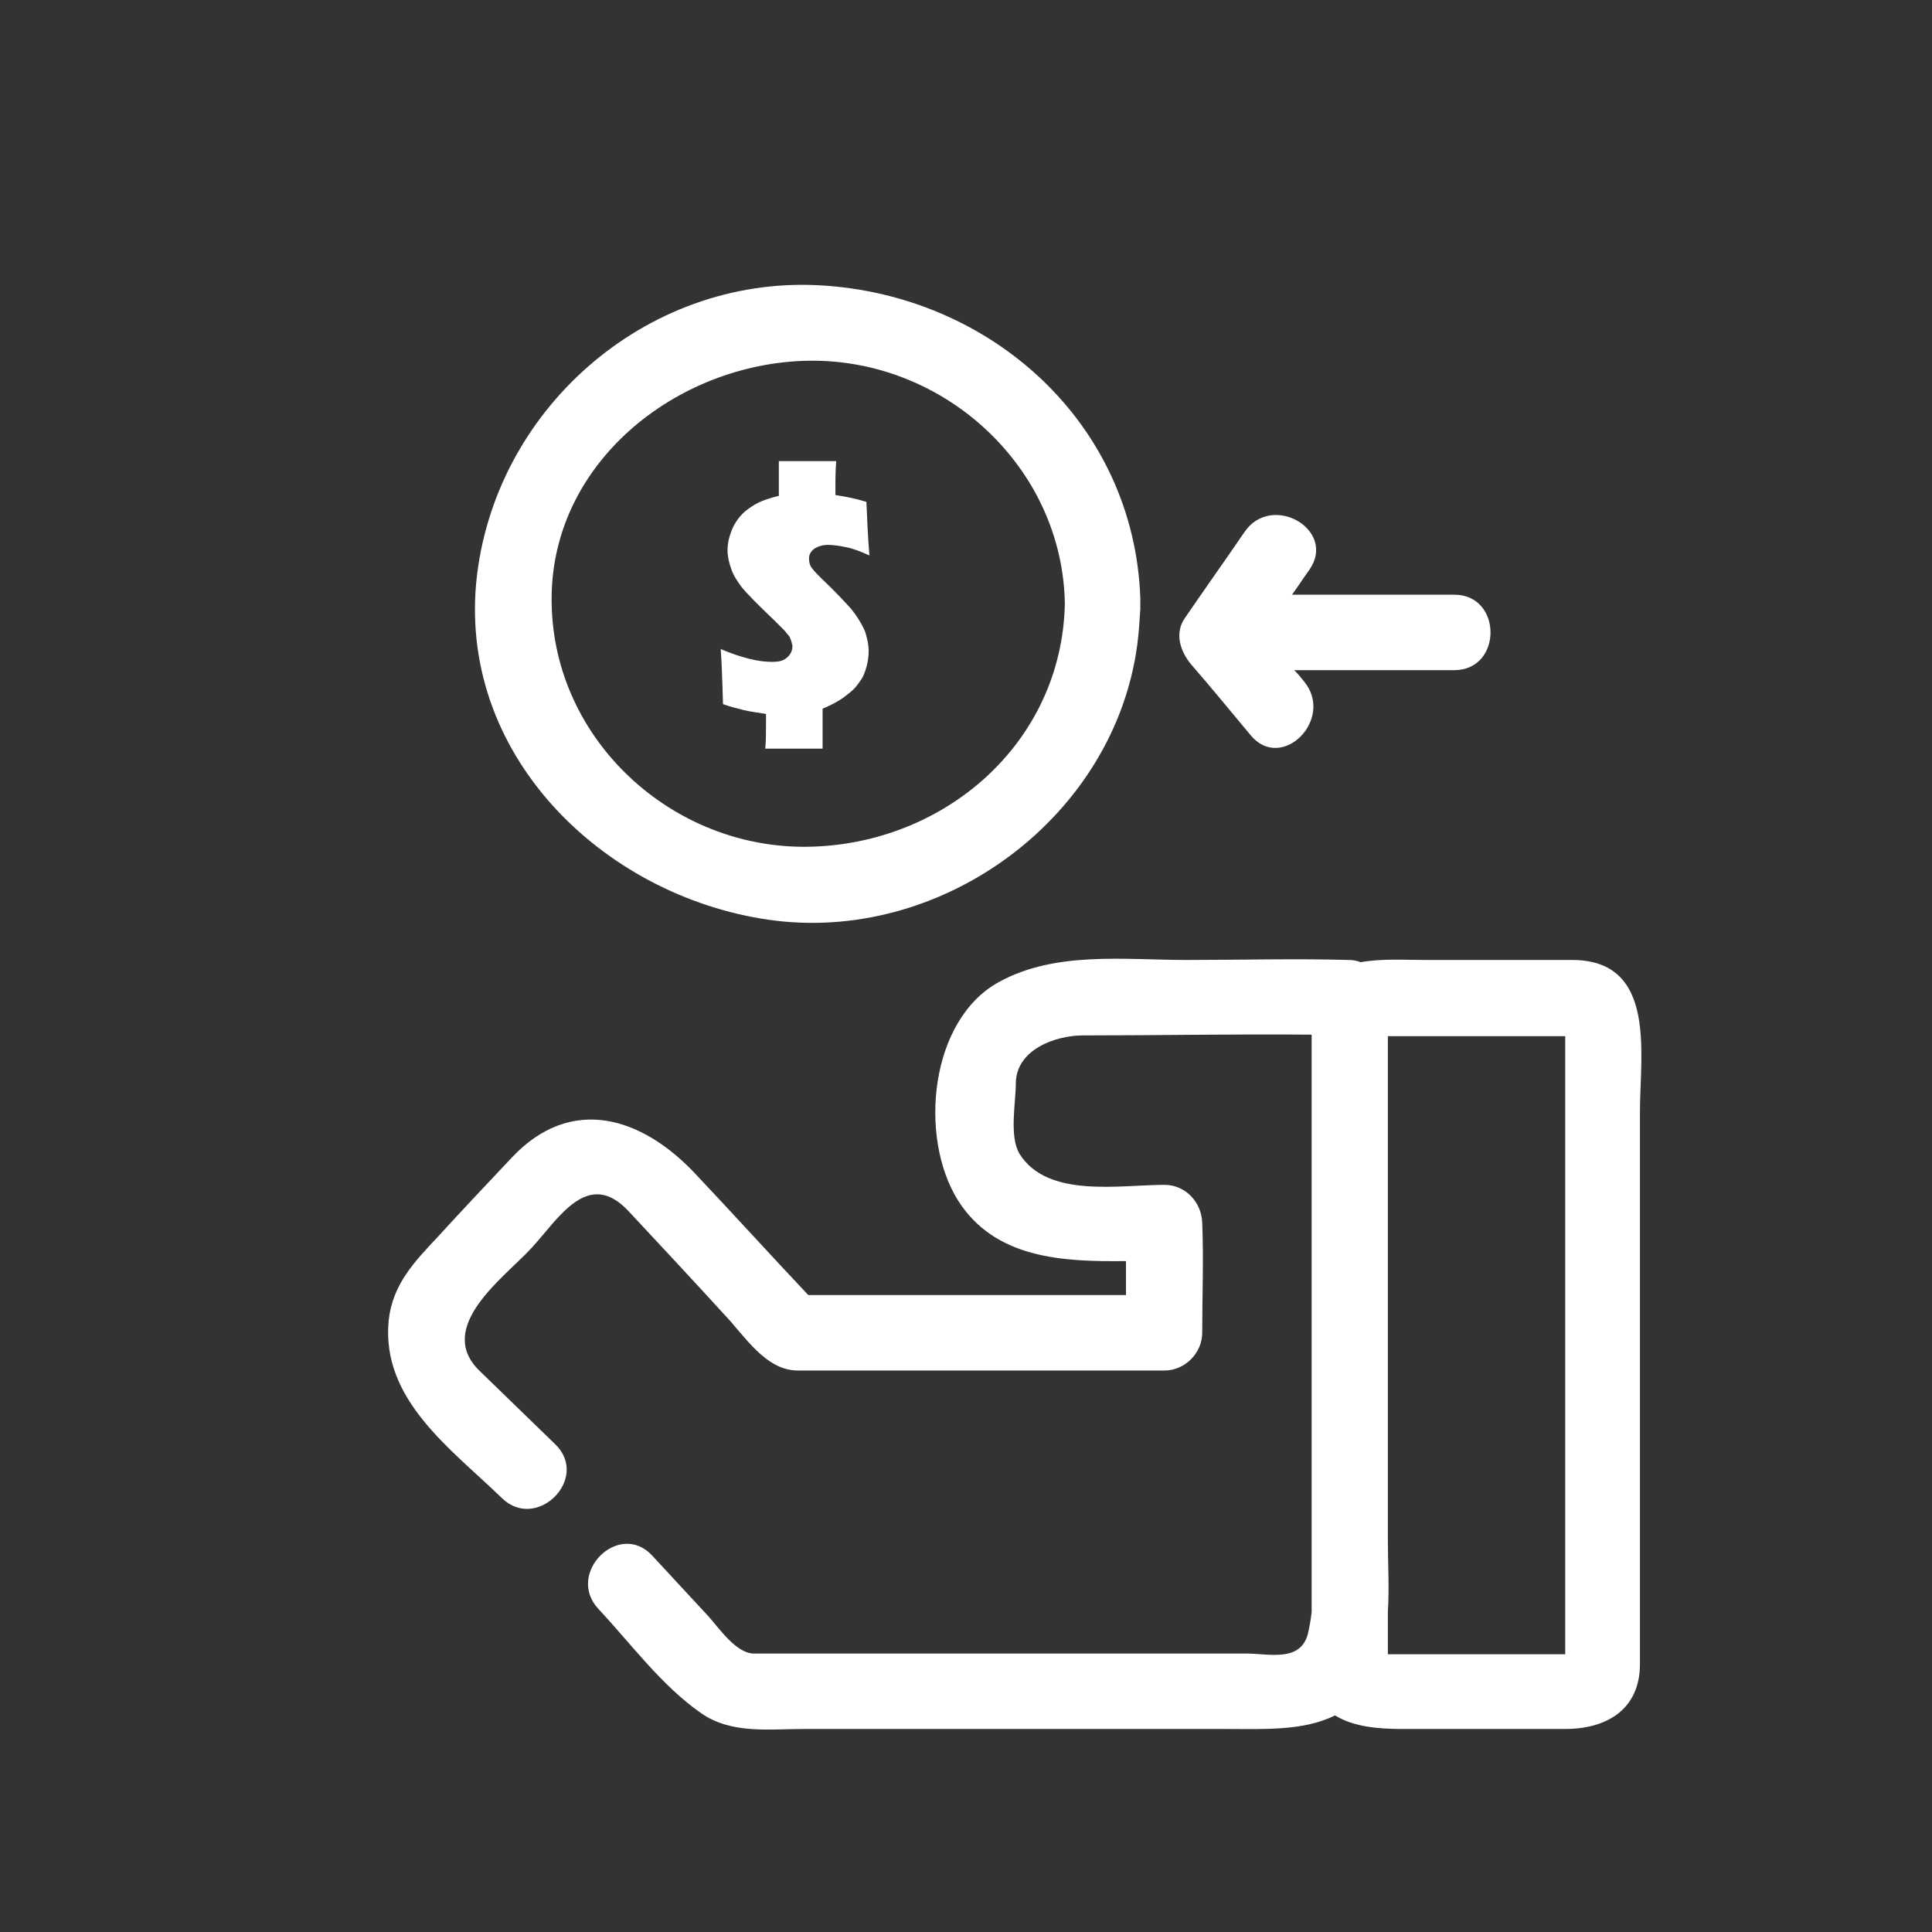
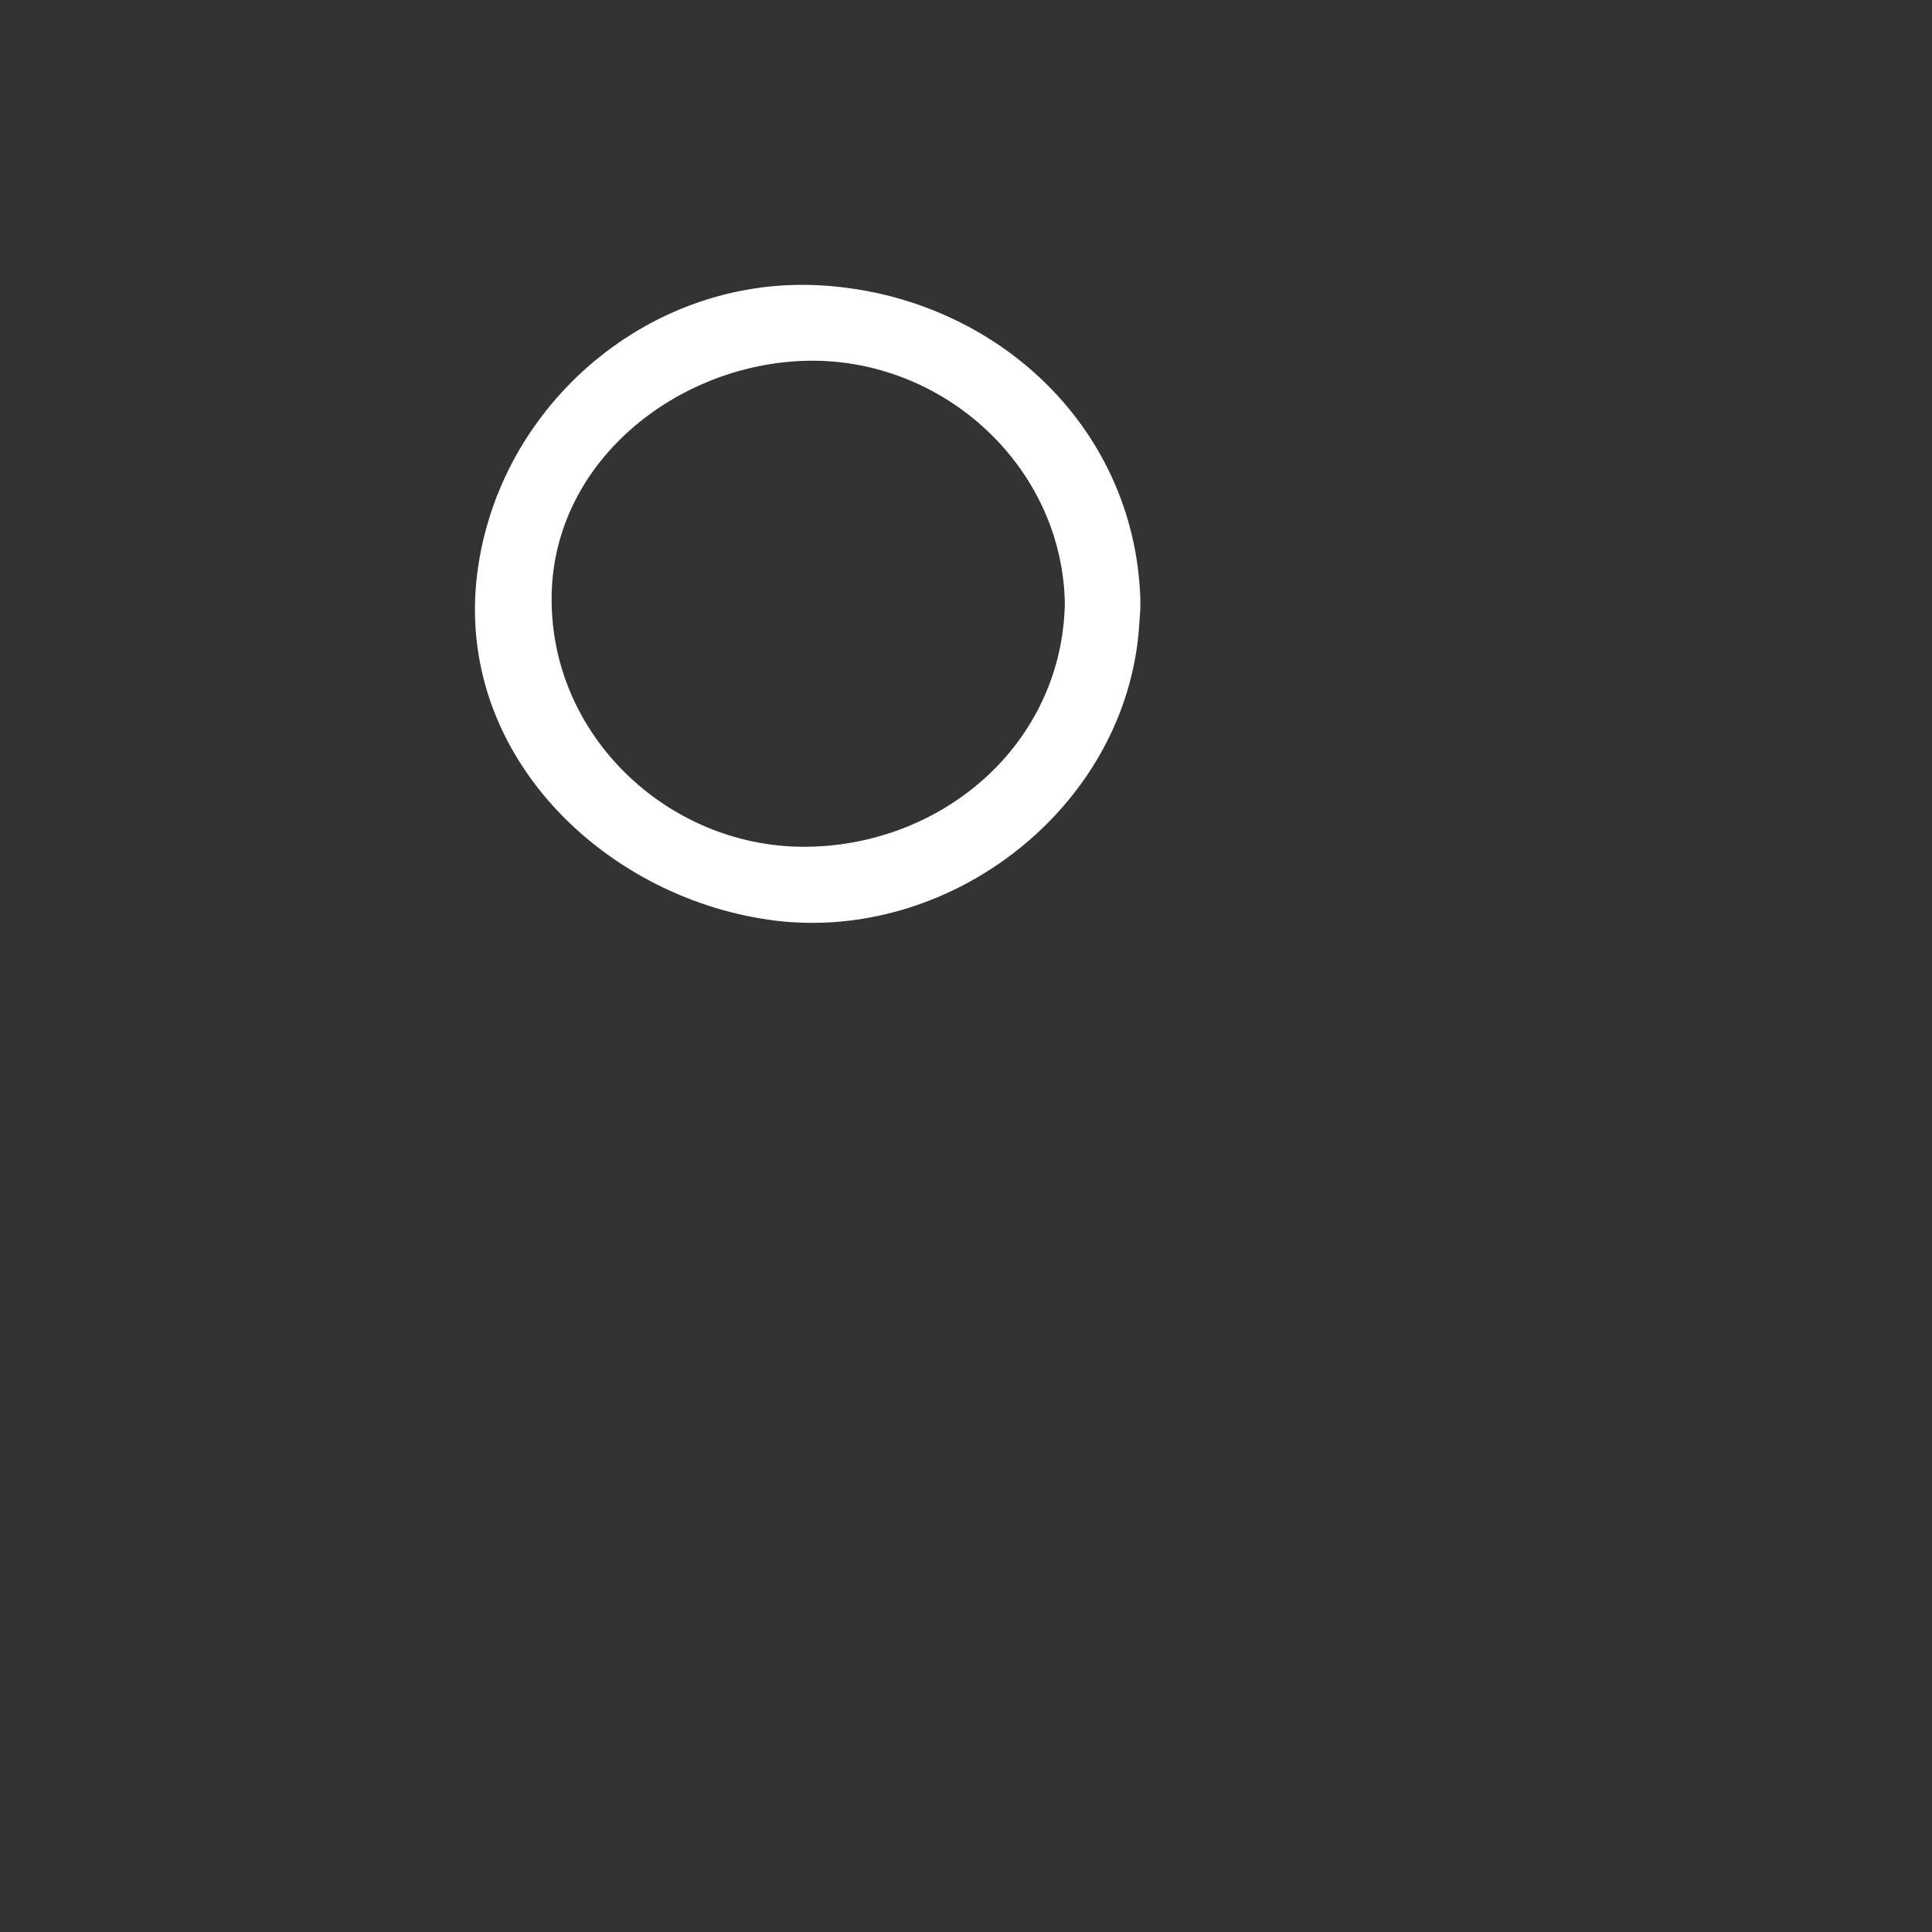
<svg xmlns="http://www.w3.org/2000/svg" width="72" height="72" viewBox="0 0 72 72" fill="none">
  <rect x="0" y="0" width="72" height="72" fill="#333333" stroke="none" />
-   <path d="M18.703 55.828C19.997 57.094 21.994 55.097 20.7 53.831C19.744 52.903 18.788 51.975 17.859 51.075C16.2 49.444 18.816 47.587 19.8 46.519C20.812 45.422 21.909 43.509 23.428 45.141C24.609 46.406 25.791 47.672 26.972 48.966C27.731 49.753 28.519 51.075 29.728 51.075C31.163 51.075 32.569 51.075 34.003 51.075C37.125 51.075 40.275 51.075 43.397 51.075C44.156 51.075 44.803 50.428 44.803 49.669C44.803 48.319 44.859 46.941 44.803 45.562C44.775 44.803 44.184 44.156 43.397 44.156C41.709 44.156 39.038 44.663 37.997 43.003C37.603 42.356 37.856 41.091 37.856 40.388C37.856 39.122 39.319 38.587 40.359 38.587C43.2 38.587 46.041 38.531 48.881 38.559C48.881 44.578 48.881 50.625 48.881 56.644C48.881 57.431 48.881 58.191 48.881 58.978C48.881 59.344 48.881 59.709 48.881 60.075C48.853 60.356 48.797 60.638 48.741 60.891C48.459 61.959 47.278 61.622 46.434 61.622C45.844 61.622 45.225 61.622 44.634 61.622C41.006 61.622 37.35 61.622 33.722 61.622C31.837 61.622 29.953 61.622 28.097 61.622C27.45 61.622 26.831 60.722 26.409 60.244C25.706 59.484 25.003 58.725 24.3 57.966C23.062 56.644 21.066 58.641 22.303 59.962C23.512 61.256 24.666 62.831 26.128 63.844C27.253 64.631 28.659 64.434 29.953 64.434C34.144 64.434 38.306 64.434 42.497 64.434C43.538 64.434 44.578 64.434 45.591 64.434C47.081 64.434 48.572 64.519 49.753 63.928C50.428 64.35 51.356 64.434 52.228 64.434C54.253 64.434 56.306 64.434 58.331 64.434C59.878 64.434 61.116 63.703 61.116 62.016C61.116 55.153 61.116 48.291 61.116 41.428C61.116 39.291 61.763 35.775 58.584 35.775C56.756 35.775 54.928 35.775 53.1 35.775C52.341 35.775 51.469 35.719 50.709 35.859C50.569 35.803 50.428 35.775 50.259 35.775C48.263 35.719 46.237 35.775 44.212 35.775C41.906 35.775 39.347 35.438 37.237 36.591C34.65 37.997 34.228 42.356 35.691 44.719C37.069 46.913 39.6 47.025 41.962 46.997C41.962 47.419 41.962 47.841 41.962 48.263C38.025 48.263 34.059 48.263 30.122 48.263C28.716 46.772 27.337 45.253 25.931 43.763C23.934 41.625 21.291 40.781 19.069 43.144C18.141 44.128 17.212 45.112 16.312 46.097C15.441 47.025 14.625 47.869 14.484 49.219C14.203 52.172 16.819 54 18.703 55.828ZM52.678 38.616C53.831 38.616 54.984 38.616 56.138 38.616C56.869 38.616 57.6 38.616 58.331 38.616C58.331 41.906 58.331 45.169 58.331 48.459C58.331 52.509 58.331 56.559 58.331 60.609C58.331 60.947 58.331 61.312 58.331 61.65C56.447 61.65 54.562 61.65 52.678 61.65C52.369 61.65 52.031 61.65 51.722 61.65C51.722 61.144 51.722 60.638 51.722 60.131C51.722 60.103 51.722 60.075 51.722 60.047C51.778 59.175 51.722 58.275 51.722 57.403C51.722 55.547 51.722 53.663 51.722 51.806C51.722 51.469 51.722 51.103 51.722 50.766C51.722 46.716 51.722 42.666 51.722 38.616C52.031 38.616 52.341 38.616 52.678 38.616Z" fill="white" />
  <path d="M28.913 34.312C35.269 35.072 41.541 30.375 42.384 24.019C42.441 23.569 42.469 23.147 42.497 22.697C42.497 22.641 42.497 22.556 42.497 22.5C42.497 22.444 42.497 22.359 42.497 22.303C42.272 15.778 36.928 10.969 30.516 10.631C24.019 10.294 18.366 15.328 17.747 21.712C17.128 28.35 22.725 33.553 28.913 34.312ZM30.122 13.444C35.184 13.359 39.6 17.409 39.684 22.5C39.572 27.703 35.184 31.472 30.122 31.556C25.059 31.641 20.644 27.591 20.559 22.5C20.447 17.297 25.2 13.528 30.122 13.444Z" fill="white" />
-   <path d="M29.306 24.525C29.166 24.638 28.997 24.666 28.772 24.666C28.547 24.666 28.266 24.638 27.928 24.553C27.591 24.469 27.253 24.356 26.859 24.188C26.887 24.553 26.916 25.228 26.944 26.241C27.253 26.353 27.506 26.409 27.731 26.466C27.956 26.522 28.209 26.55 28.547 26.606V26.859C28.547 27.281 28.547 27.619 28.519 27.9C29.025 27.9 29.391 27.9 29.644 27.9C29.897 27.9 30.234 27.9 30.656 27.9C30.656 27.675 30.656 27.422 30.656 27.169V26.41C30.938 26.297 31.134 26.184 31.275 26.1C31.416 26.016 31.556 25.903 31.697 25.791C31.837 25.678 31.95 25.538 32.062 25.369C32.175 25.228 32.231 25.059 32.288 24.863C32.344 24.666 32.372 24.469 32.372 24.272C32.372 24.019 32.316 23.766 32.231 23.513C32.119 23.259 31.95 22.978 31.725 22.697C31.472 22.416 31.106 22.022 30.6 21.544C30.459 21.403 30.347 21.291 30.262 21.178C30.178 21.066 30.15 20.953 30.15 20.813C30.15 20.672 30.206 20.559 30.347 20.447C30.488 20.363 30.656 20.306 30.853 20.306C31.022 20.306 31.247 20.334 31.528 20.391C31.809 20.447 32.091 20.559 32.4 20.7C32.344 20.025 32.316 19.35 32.288 18.703C31.922 18.591 31.528 18.506 31.134 18.45V17.944C31.134 17.859 31.134 17.606 31.163 17.184C30.769 17.184 30.403 17.184 30.094 17.184C29.812 17.184 29.447 17.184 29.025 17.184V17.859V18.253C29.025 18.281 29.025 18.366 29.025 18.478C28.688 18.563 28.434 18.647 28.266 18.731C28.097 18.816 27.928 18.928 27.788 19.041C27.647 19.153 27.506 19.322 27.422 19.463C27.309 19.631 27.253 19.8 27.197 19.969C27.141 20.138 27.113 20.334 27.113 20.503C27.113 20.728 27.169 20.981 27.253 21.206C27.337 21.459 27.478 21.656 27.619 21.853C27.816 22.106 28.238 22.528 28.884 23.147C29.109 23.372 29.222 23.484 29.25 23.513C29.278 23.541 29.306 23.597 29.363 23.653C29.419 23.709 29.447 23.766 29.447 23.794C29.475 23.822 29.475 23.878 29.503 23.934C29.503 23.991 29.531 24.019 29.531 24.075C29.531 24.272 29.447 24.413 29.306 24.525Z" fill="white" />
-   <path d="M46.603 27.394C47.756 28.8 49.753 26.803 48.6 25.397C48.487 25.256 48.375 25.116 48.234 24.975C50.231 24.975 52.228 24.975 54.197 24.975C55.997 24.975 55.997 22.163 54.197 22.163C52.172 22.163 50.175 22.163 48.15 22.163C48.375 21.853 48.572 21.544 48.797 21.234C49.837 19.744 47.391 18.337 46.378 19.828C45.647 20.897 44.887 21.966 44.156 23.034C43.762 23.597 43.987 24.272 44.381 24.75C45.141 25.622 45.872 26.522 46.603 27.394Z" fill="white" />
</svg>